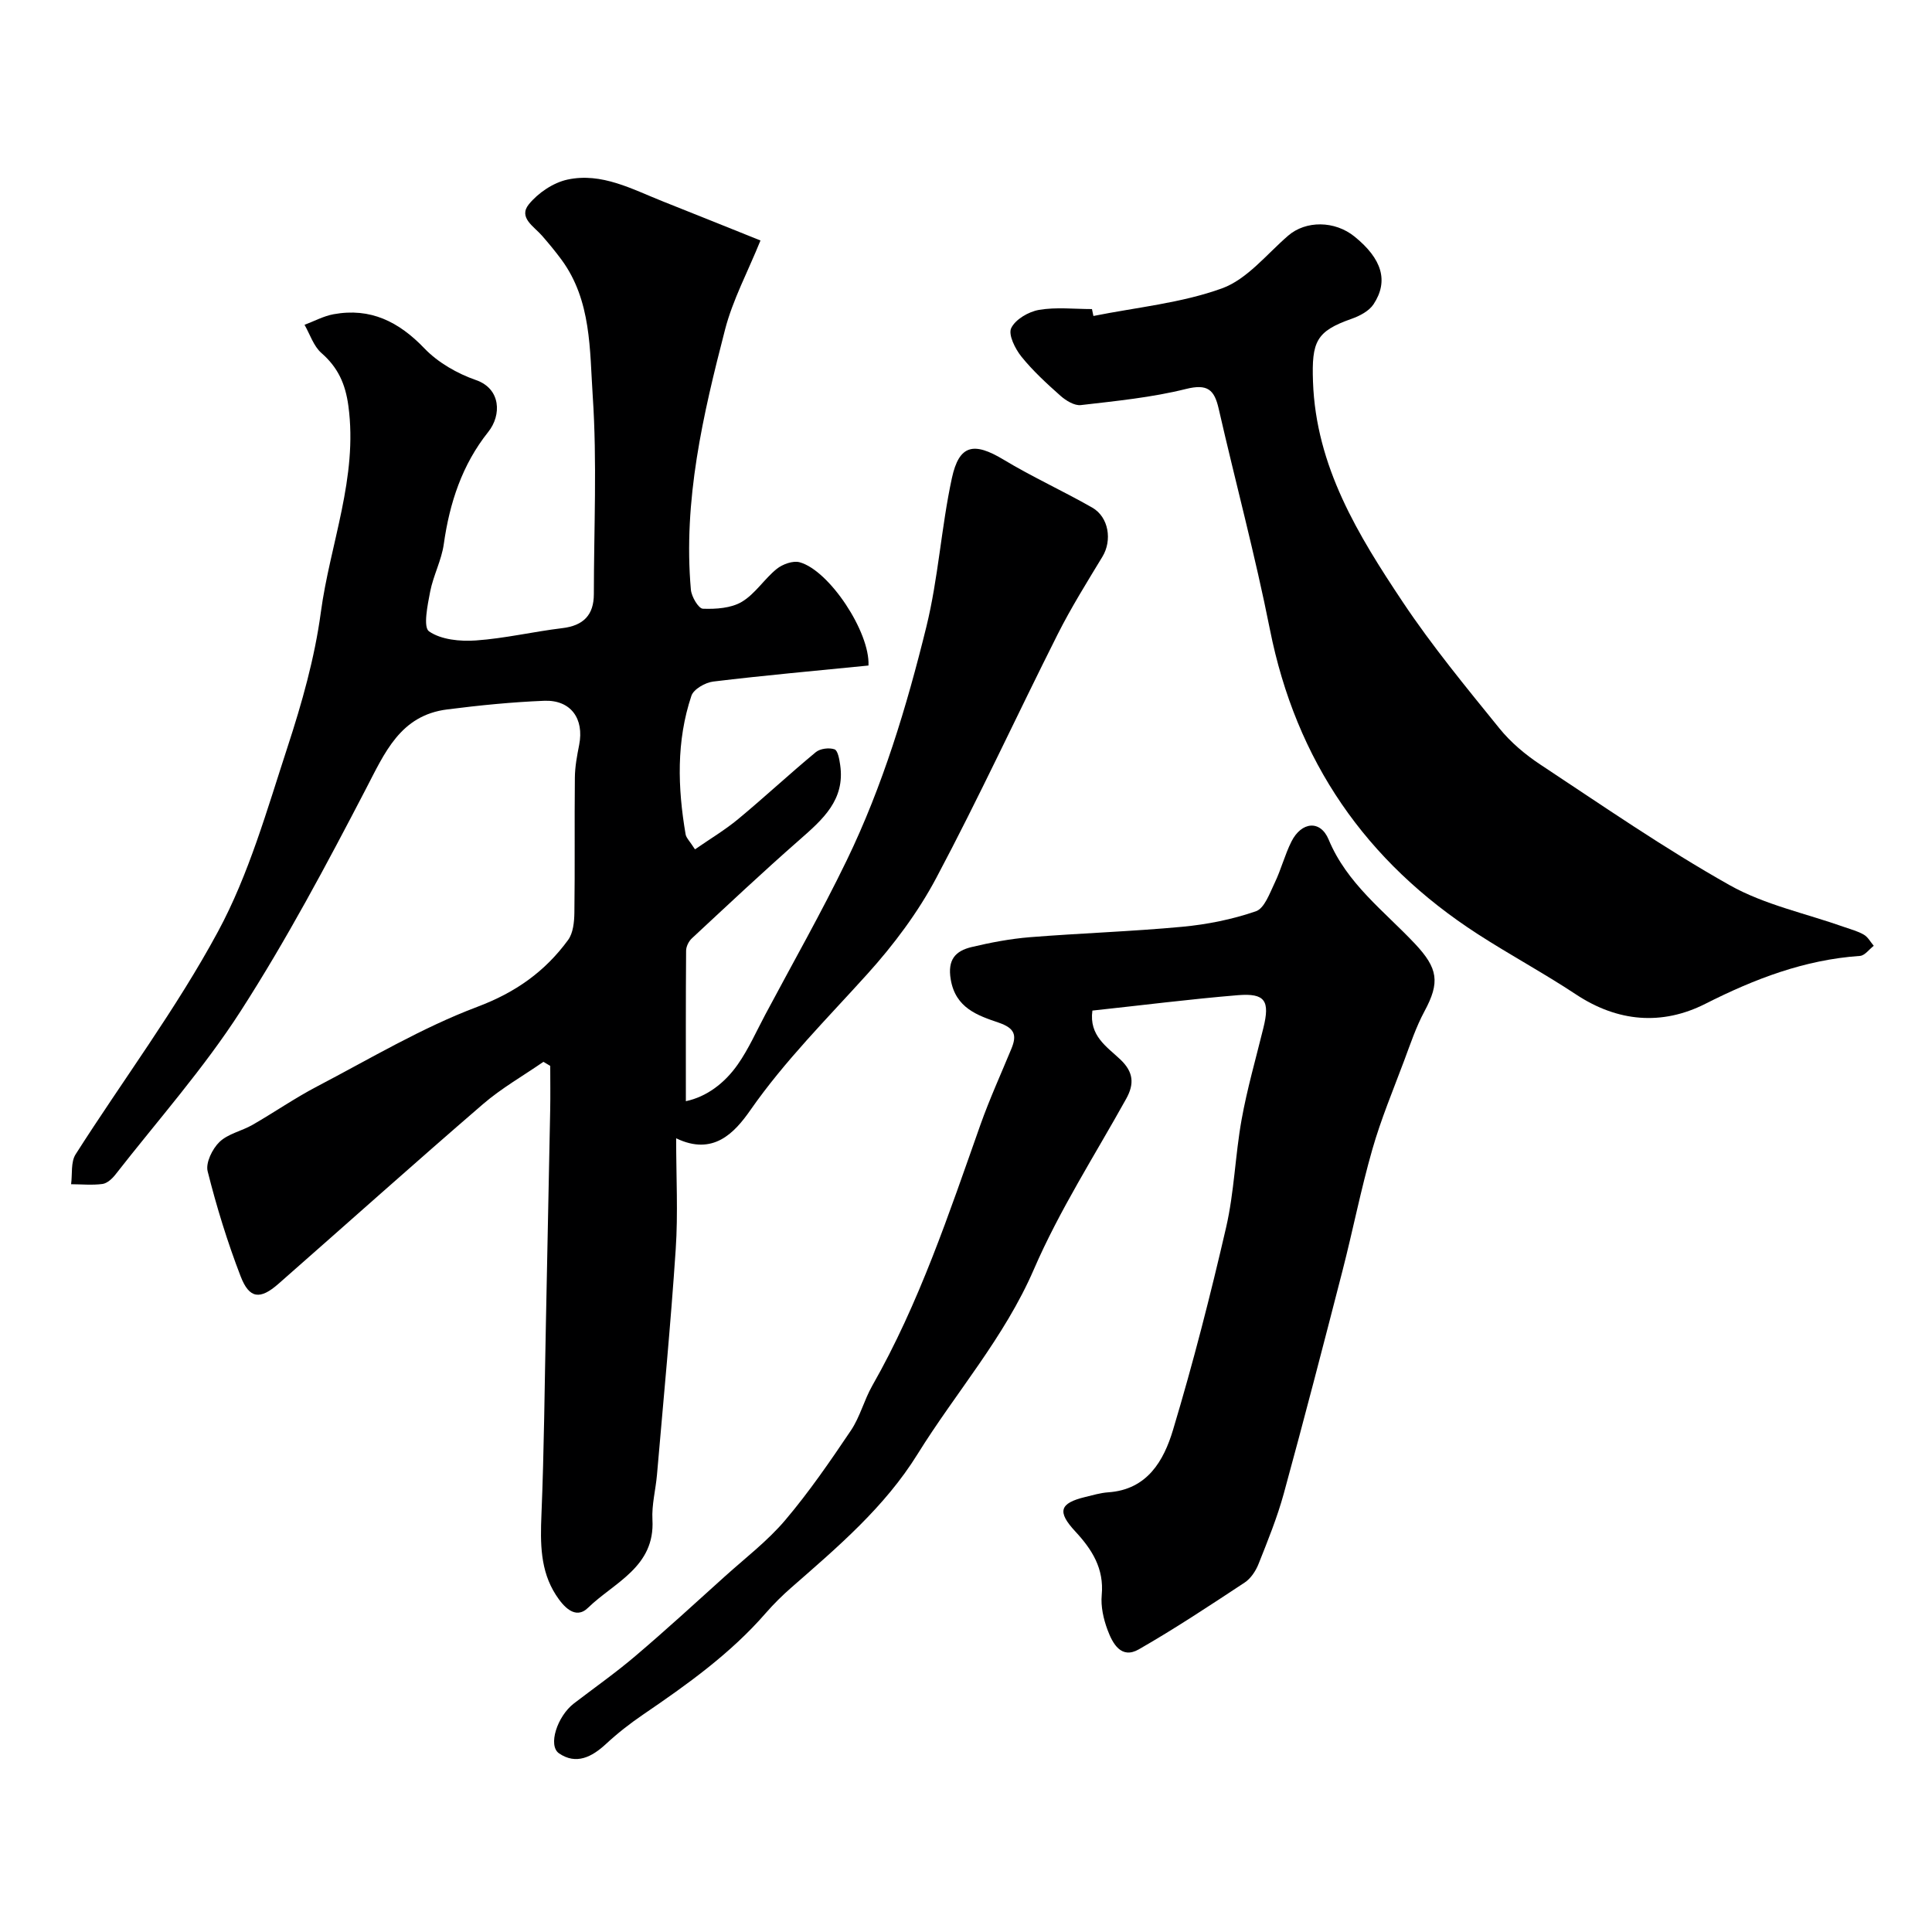
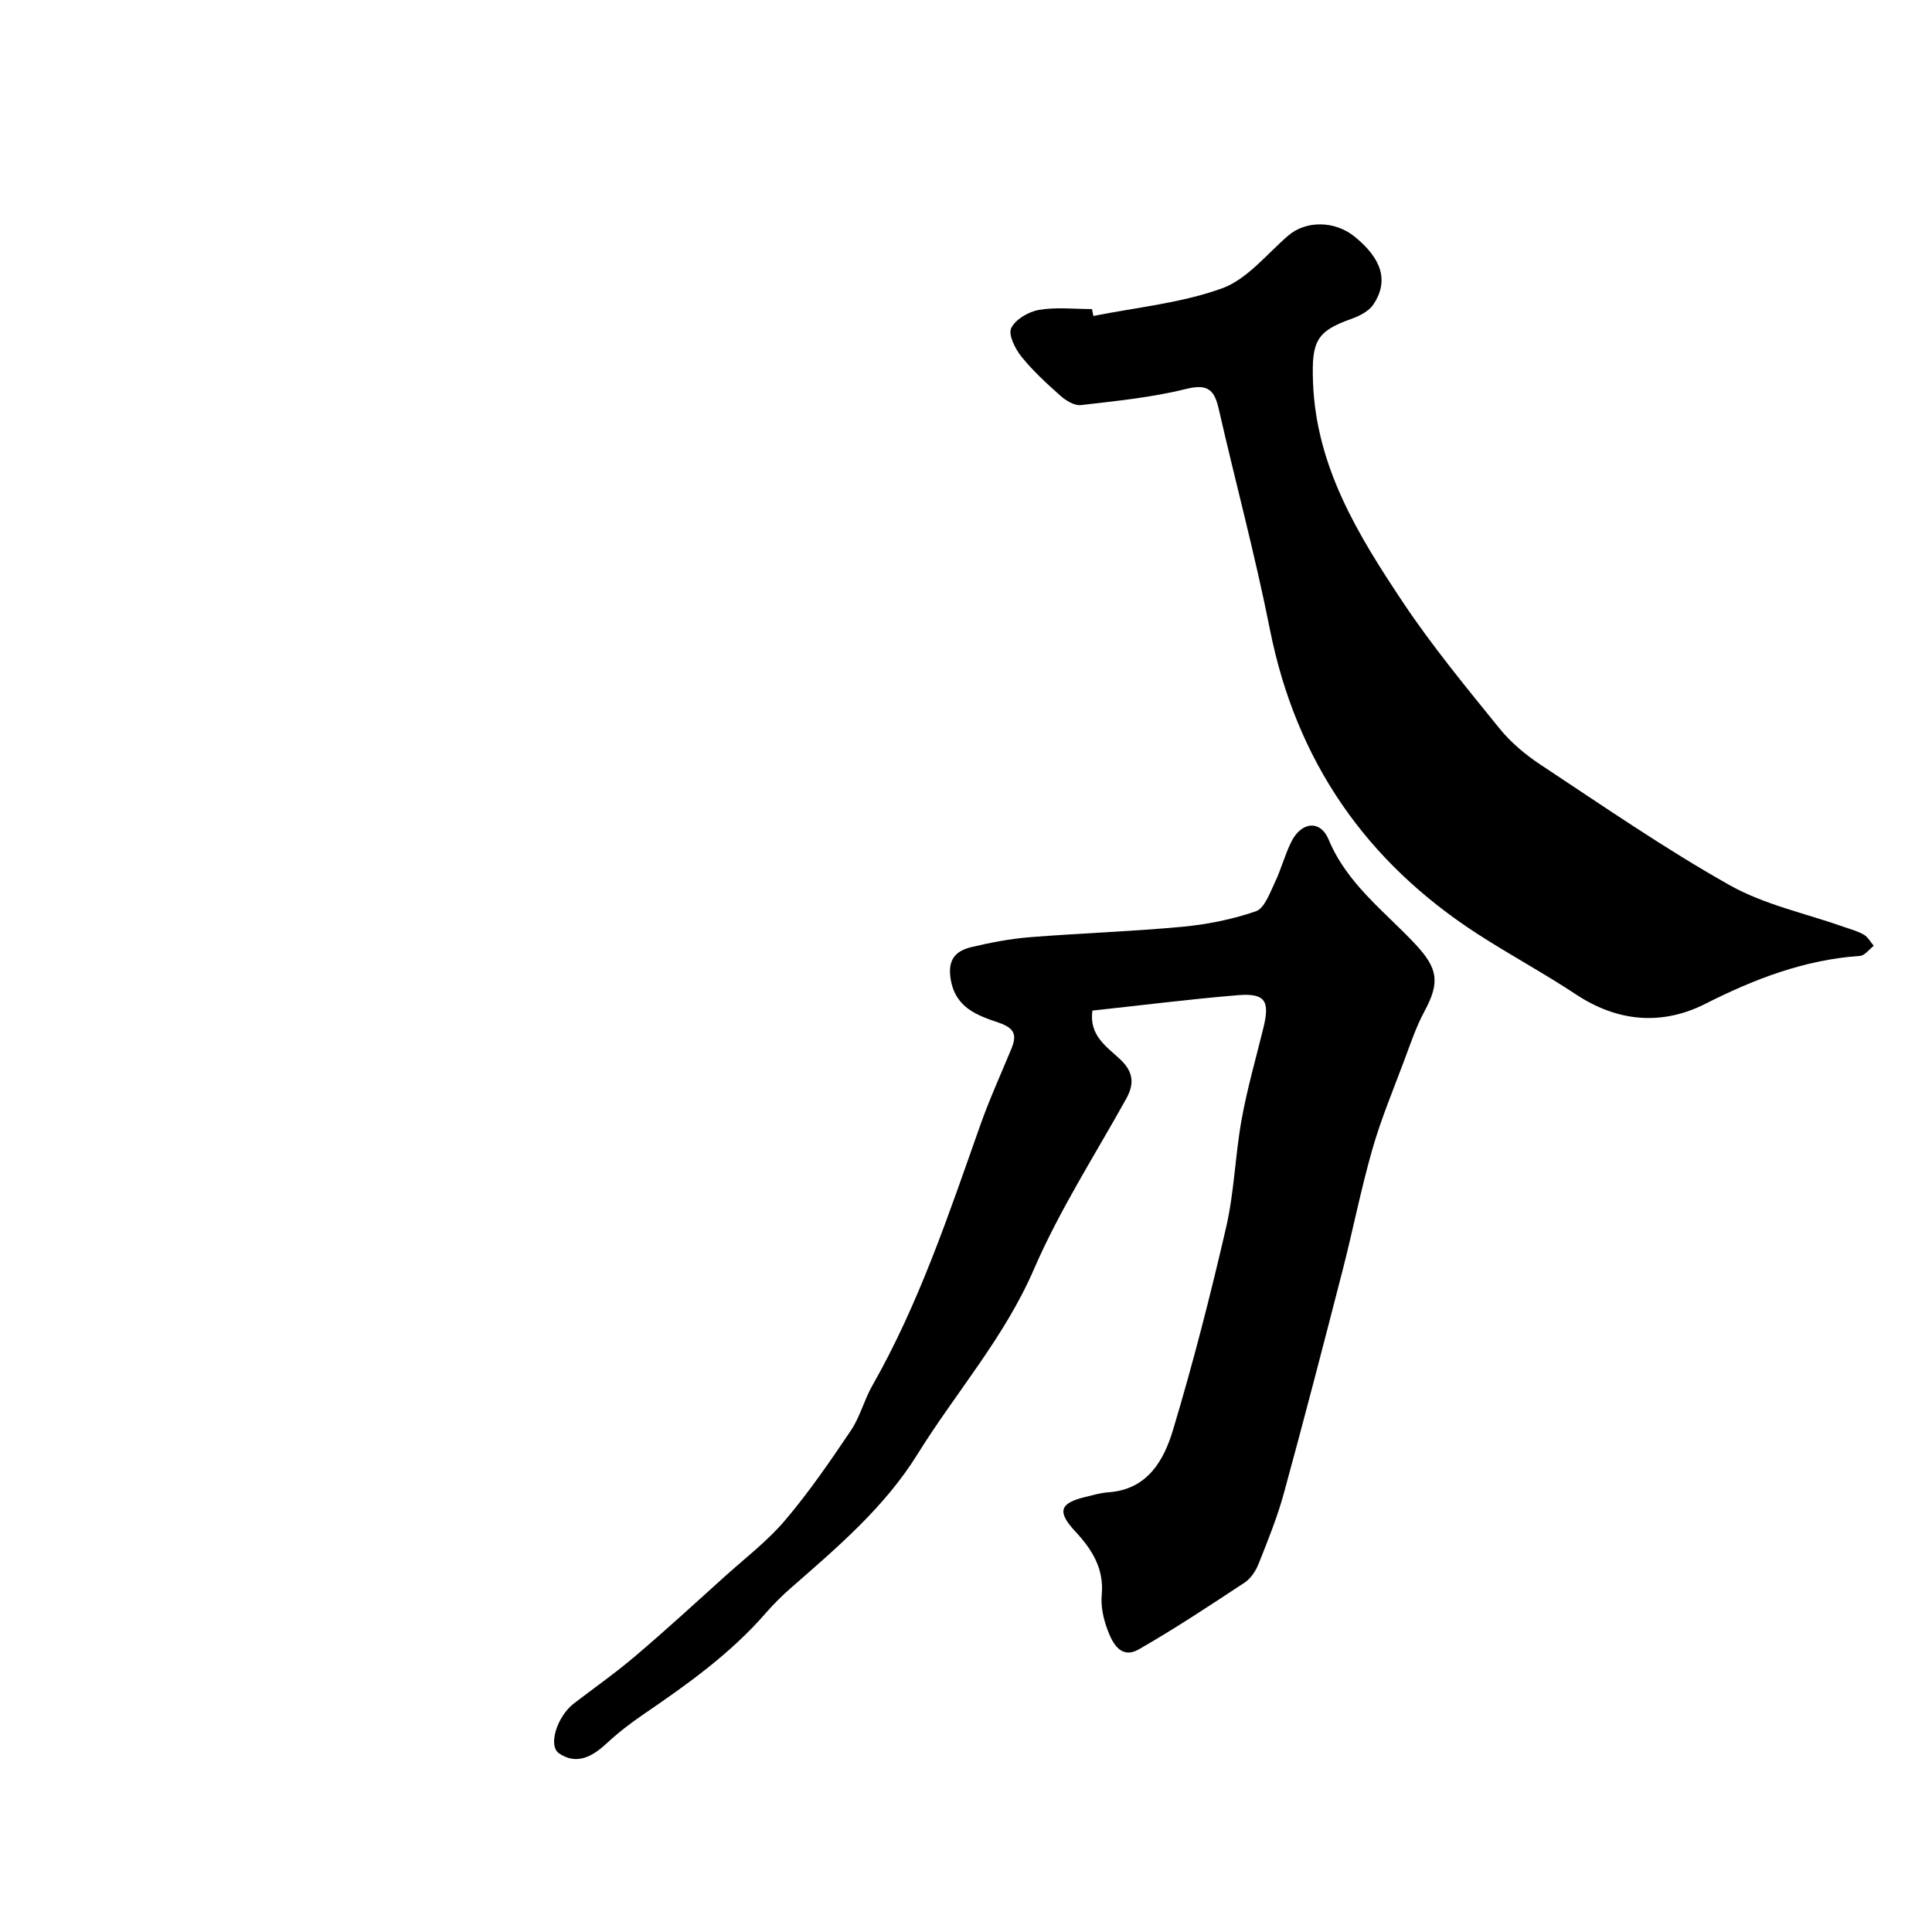
<svg xmlns="http://www.w3.org/2000/svg" enable-background="new 0 0 400 400" viewBox="0 0 400 400">
  <g fill="#000001">
-     <path d="m179.81 137.79c-10.95 1.09-21.57 2.04-32.15 3.32-1.64.2-4.05 1.57-4.51 2.94-3.15 9.4-2.85 19.05-1.2 28.7.13.73.83 1.37 1.94 3.1 3.11-2.16 6.2-4 8.93-6.26 5.45-4.52 10.64-9.36 16.09-13.87.9-.74 2.76-.97 3.87-.58.69.24 1 2.07 1.17 3.24 1.05 7.23-3.62 11.28-8.4 15.48-7.58 6.64-14.92 13.55-22.3 20.41-.65.6-1.19 1.68-1.2 2.55-.08 10.25-.05 20.51-.05 31.17 4.29-.91 8.02-3.71 10.75-7.61 2.24-3.2 3.85-6.86 5.7-10.33 5.65-10.62 11.61-21.09 16.85-31.91 7.46-15.41 12.41-31.8 16.49-48.36 2.48-10.09 3.09-20.63 5.29-30.8 1.51-6.97 4.57-7.5 10.69-3.82 5.95 3.59 12.32 6.48 18.36 9.93 3.46 1.98 4.15 6.82 2.12 10.16-3.21 5.3-6.5 10.57-9.28 16.09-8.44 16.77-16.31 33.85-25.12 50.42-3.79 7.14-8.8 13.83-14.23 19.85-8.32 9.23-17.11 17.97-24.27 28.24-3.3 4.73-7.72 9.51-15.36 5.82 0 8.03.41 15.53-.09 22.97-1.04 15.58-2.54 31.14-3.88 46.7-.27 3.1-1.11 6.22-.94 9.29.56 9.82-7.94 12.99-13.34 18.25-2.65 2.58-5.14-.33-6.64-2.65-3.28-5.08-3.24-10.78-3-16.64.55-13.3.65-26.62.93-39.93.3-14.6.6-29.19.88-43.79.06-3.06.01-6.13.01-9.19-.47-.28-.94-.56-1.41-.84-4.19 2.9-8.68 5.45-12.52 8.76-14.23 12.27-28.22 24.8-42.34 37.2-3.79 3.33-6.03 3.12-7.83-1.55-2.73-7.08-4.98-14.39-6.83-21.75-.44-1.77.98-4.66 2.46-6.08 1.77-1.7 4.6-2.25 6.83-3.53 4.49-2.58 8.77-5.55 13.36-7.95 10.96-5.73 21.69-12.16 33.19-16.49 7.95-2.99 14.01-7.31 18.79-13.84 1.05-1.44 1.27-3.72 1.3-5.62.13-9.33 0-18.66.1-27.99.02-2.27.45-4.55.89-6.78 1.07-5.43-1.74-9.35-7.25-9.13-6.71.27-13.41.94-20.07 1.79-9.74 1.23-12.93 8.97-16.89 16.57-8.09 15.55-16.37 31.11-25.85 45.85-7.67 11.93-17.2 22.67-25.96 33.89-.66.85-1.71 1.81-2.68 1.94-2.13.28-4.32.06-6.49.05.28-2.08-.09-4.57.93-6.18 9.81-15.4 20.85-30.12 29.49-46.14 6.41-11.87 10.16-25.26 14.39-38.19 2.97-9.08 5.62-18.43 6.89-27.86 1.91-14.23 7.71-27.93 5.71-42.76-.62-4.6-2.16-7.97-5.59-10.97-1.62-1.42-2.36-3.86-3.49-5.83 2-.75 3.94-1.81 6-2.19 7.64-1.4 13.52 1.53 18.83 7.08 2.82 2.94 6.81 5.21 10.69 6.56 5.14 1.79 5.3 7.24 2.52 10.72-5.41 6.78-8.01 14.7-9.21 23.24-.47 3.34-2.17 6.49-2.82 9.83-.54 2.79-1.48 7.37-.23 8.23 2.5 1.73 6.43 2.11 9.69 1.88 6-.42 11.92-1.83 17.91-2.55 4.35-.52 6.52-2.71 6.52-7.05.01-13.66.68-27.37-.23-40.98-.64-9.59-.25-19.78-6.46-28.24-1.26-1.71-2.62-3.35-4.02-4.96-1.67-1.93-4.98-3.77-2.75-6.52 1.92-2.36 5.06-4.49 8.01-5.12 7.09-1.52 13.41 2.01 19.79 4.54 6.49 2.57 12.97 5.19 20.16 8.07-2.65 6.54-5.75 12.3-7.34 18.46-4.56 17.63-8.7 35.39-7.07 53.84.13 1.45 1.58 3.91 2.49 3.94 2.7.1 5.84-.11 8.06-1.43 2.77-1.65 4.65-4.74 7.23-6.82 1.21-.97 3.36-1.75 4.74-1.37 6.13 1.68 14.58 14.46 14.25 21.38z" />
    <path d="m226.17 209.23c-.73 5.21 3.01 7.49 5.78 10.12 2.71 2.57 2.96 5.02 1.2 8.17-6.5 11.7-13.81 23.06-19.1 35.29-6.11 14.12-16.14 25.46-24.08 38.25-6.81 10.98-16.52 19.22-26.1 27.6-1.88 1.64-3.67 3.41-5.31 5.29-7.31 8.42-16.29 14.81-25.42 21.04-2.7 1.84-5.3 3.87-7.69 6.09-2.93 2.71-6.16 4.35-9.7 1.94-2.37-1.61-.37-7.7 3.07-10.34 4.28-3.28 8.71-6.39 12.81-9.89 6.28-5.34 12.36-10.92 18.48-16.44 4.23-3.81 8.82-7.32 12.47-11.63 4.95-5.84 9.31-12.2 13.6-18.57 1.88-2.8 2.72-6.27 4.4-9.23 9.74-17.09 15.89-35.64 22.41-54.06 1.89-5.32 4.24-10.48 6.4-15.71 1.17-2.82.73-4.27-2.62-5.42-4.33-1.48-8.93-3-9.93-8.94-.7-4.12.98-5.91 4.31-6.71 3.95-.94 8-1.71 12.04-2.04 10.52-.84 21.08-1.18 31.58-2.16 5.16-.48 10.37-1.53 15.25-3.21 1.77-.61 2.85-3.72 3.88-5.86 1.34-2.78 2.1-5.83 3.48-8.58 2.07-4.11 5.99-4.53 7.7-.41 3.79 9.12 11.45 14.76 17.84 21.54 4.84 5.14 5.23 8.03 2 14.02-1.74 3.23-2.92 6.78-4.21 10.23-2.28 6.09-4.8 12.12-6.58 18.35-2.37 8.26-4.02 16.72-6.16 25.05-3.97 15.43-7.97 30.86-12.18 46.23-1.36 4.95-3.31 9.75-5.21 14.53-.58 1.47-1.62 3.05-2.9 3.89-7.21 4.75-14.41 9.53-21.9 13.82-3.67 2.1-5.44-1.24-6.48-4.04-.84-2.25-1.42-4.85-1.2-7.2.51-5.49-2-9.43-5.47-13.17-3.81-4.1-3.26-5.85 2.04-7.13 1.58-.38 3.16-.86 4.76-.97 8.12-.55 11.52-6.56 13.43-12.92 4.16-13.84 7.75-27.87 11-41.96 1.68-7.29 1.87-14.91 3.2-22.29 1.15-6.39 2.96-12.66 4.51-18.98 1.38-5.6.39-7.23-5.25-6.78-9.95.82-19.88 2.09-30.15 3.19z" />
    <path d="m226.38 65.42c8.92-1.79 18.17-2.66 26.63-5.72 5.2-1.89 9.24-7.07 13.69-10.91 3.64-3.15 9.64-3.15 13.77.21 5.65 4.59 7.08 9.17 3.91 13.99-.93 1.41-2.87 2.43-4.56 3.02-7.33 2.58-8.27 4.71-7.98 13 .61 17.58 9.35 31.78 18.6 45.65 6.07 9.1 13.08 17.6 19.98 26.12 2.35 2.91 5.37 5.45 8.5 7.52 12.92 8.53 25.69 17.37 39.16 24.95 7.24 4.08 15.79 5.86 23.74 8.68 1.38.49 2.84.86 4.08 1.59.84.49 1.37 1.51 2.04 2.3-.95.72-1.85 2.02-2.85 2.09-11.48.79-21.82 4.76-32.02 9.92-8.96 4.53-18.14 3.78-26.8-1.96-6.62-4.38-13.64-8.16-20.31-12.47-23.19-14.98-37.63-35.86-43.05-63.13-3.04-15.31-7.11-30.4-10.59-45.63-.9-3.96-2.3-5.22-6.77-4.11-7.1 1.77-14.48 2.49-21.78 3.34-1.32.15-3.07-.92-4.2-1.92-2.86-2.54-5.72-5.16-8.11-8.13-1.29-1.61-2.75-4.54-2.1-5.89.87-1.81 3.59-3.4 5.75-3.77 3.56-.61 7.3-.17 10.97-.17.11.49.2.96.3 1.43z" />
  </g>
</svg>